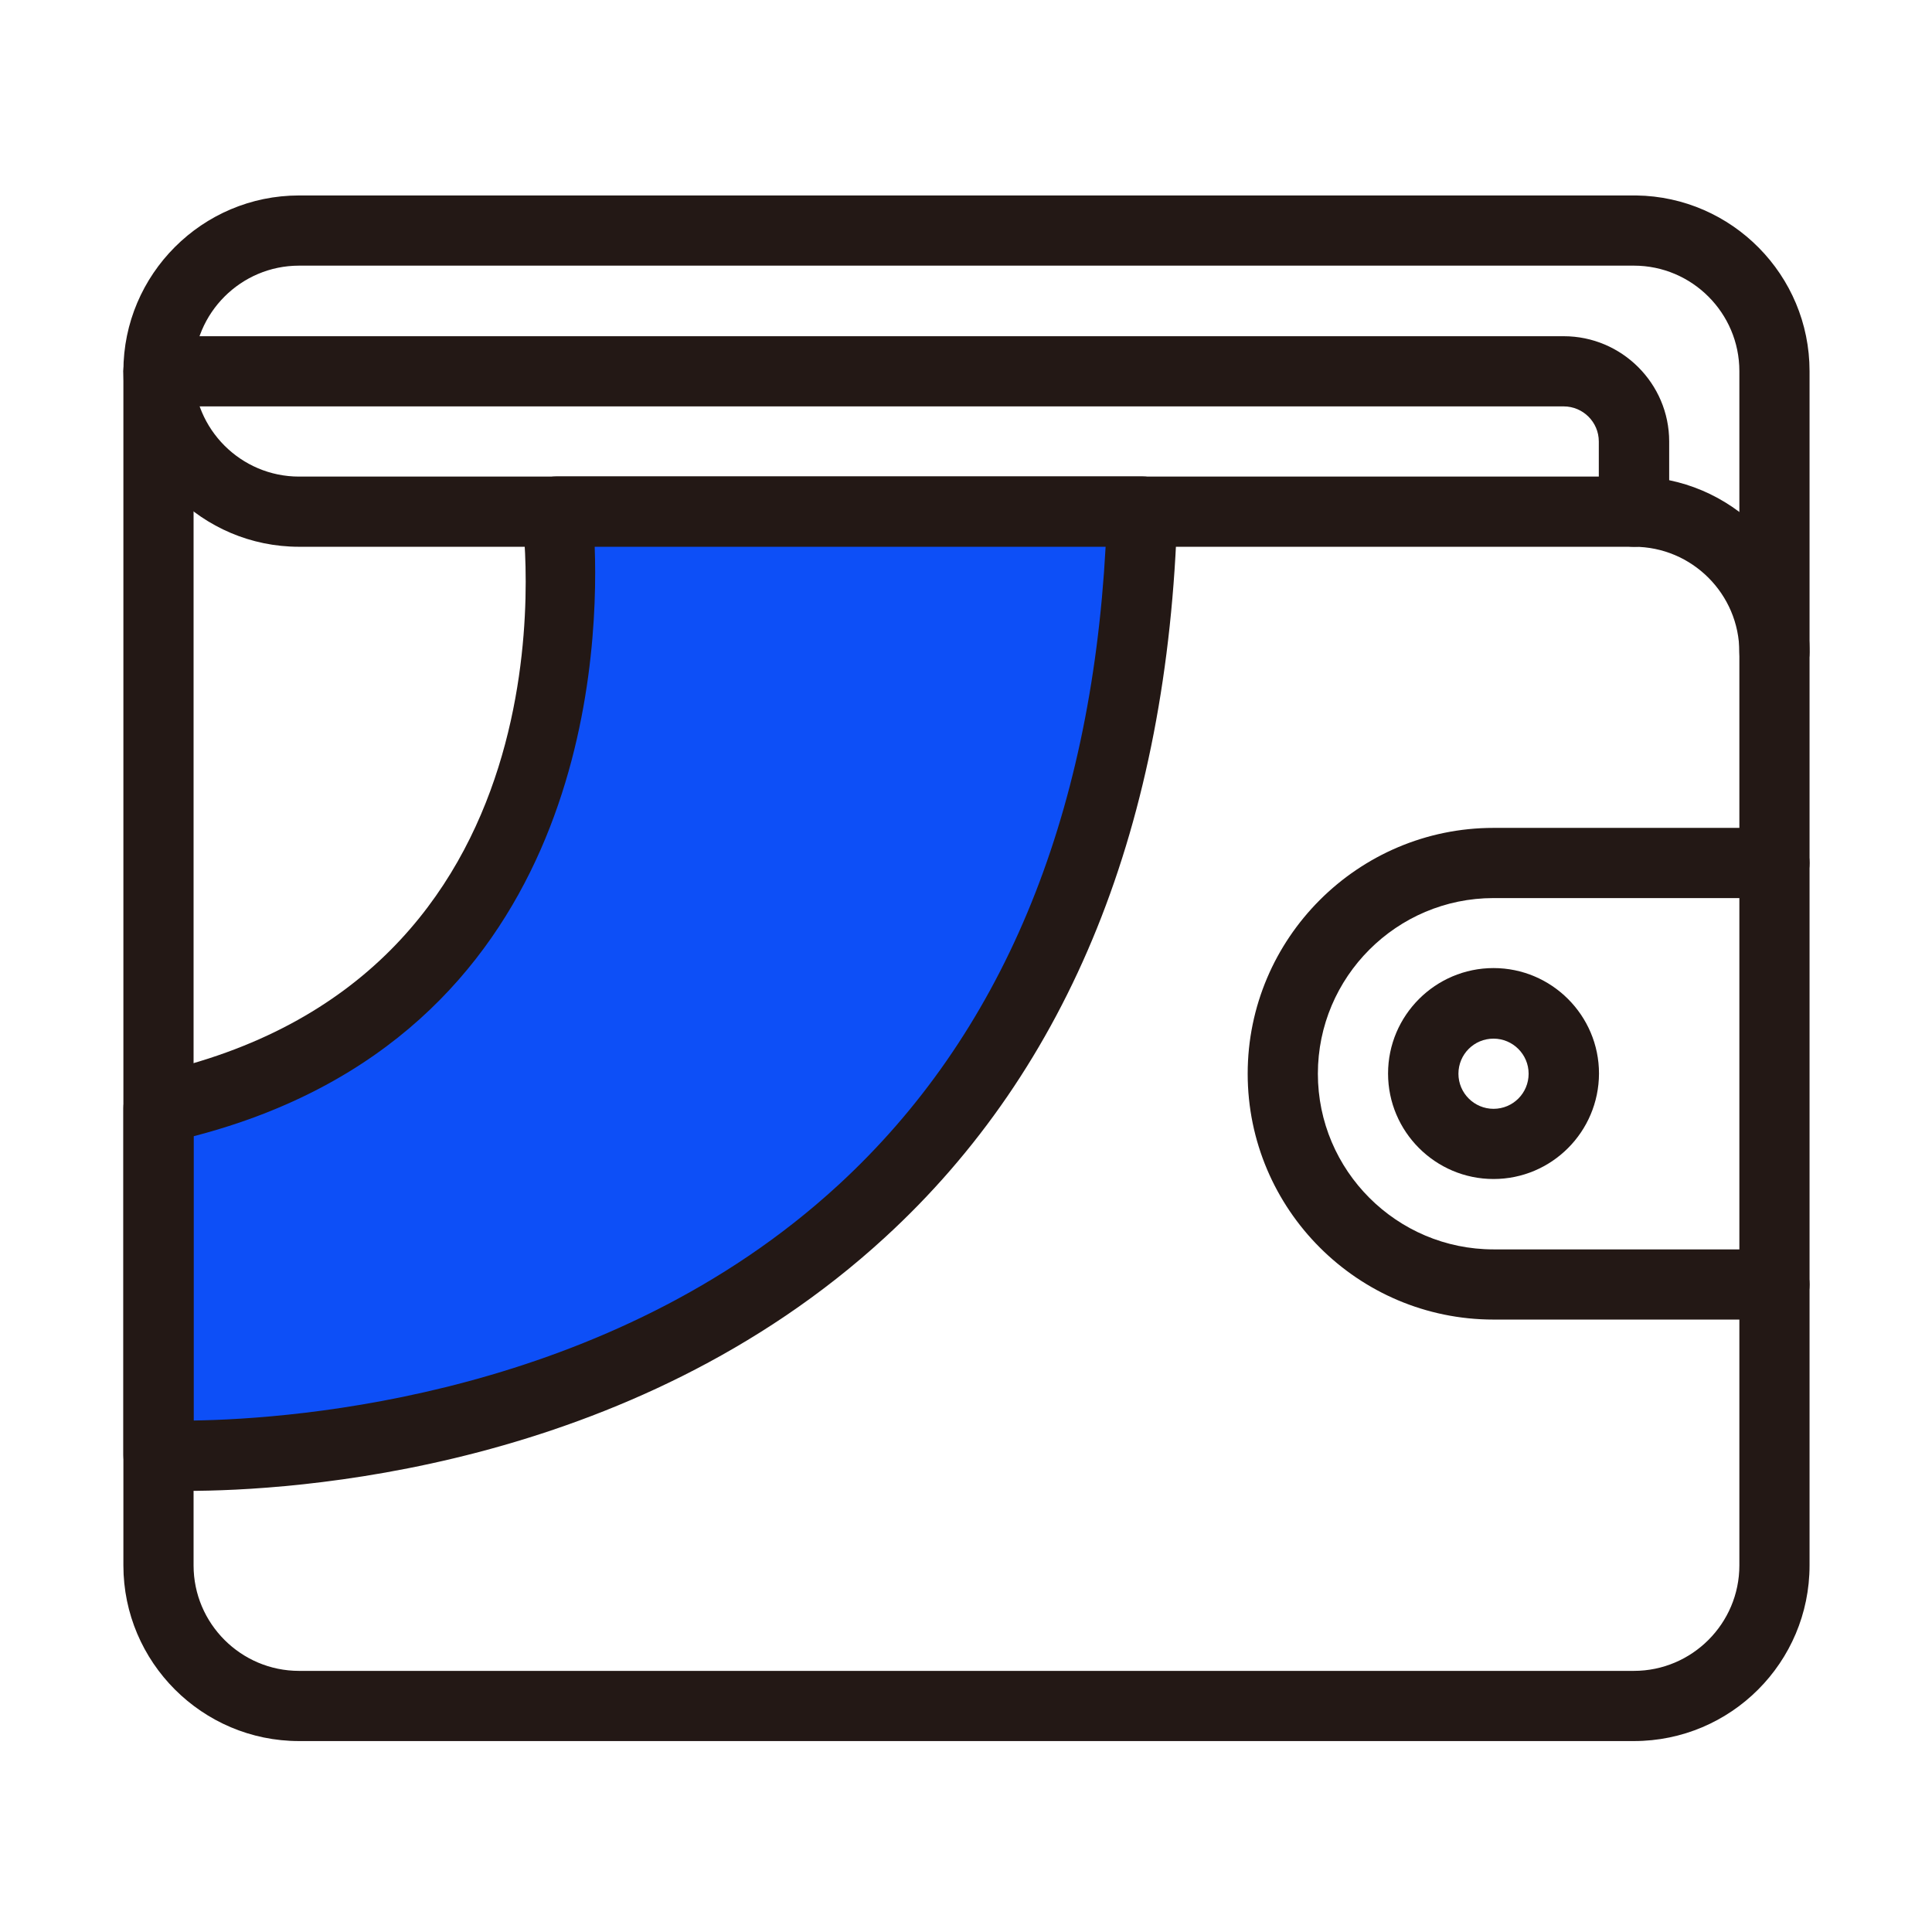
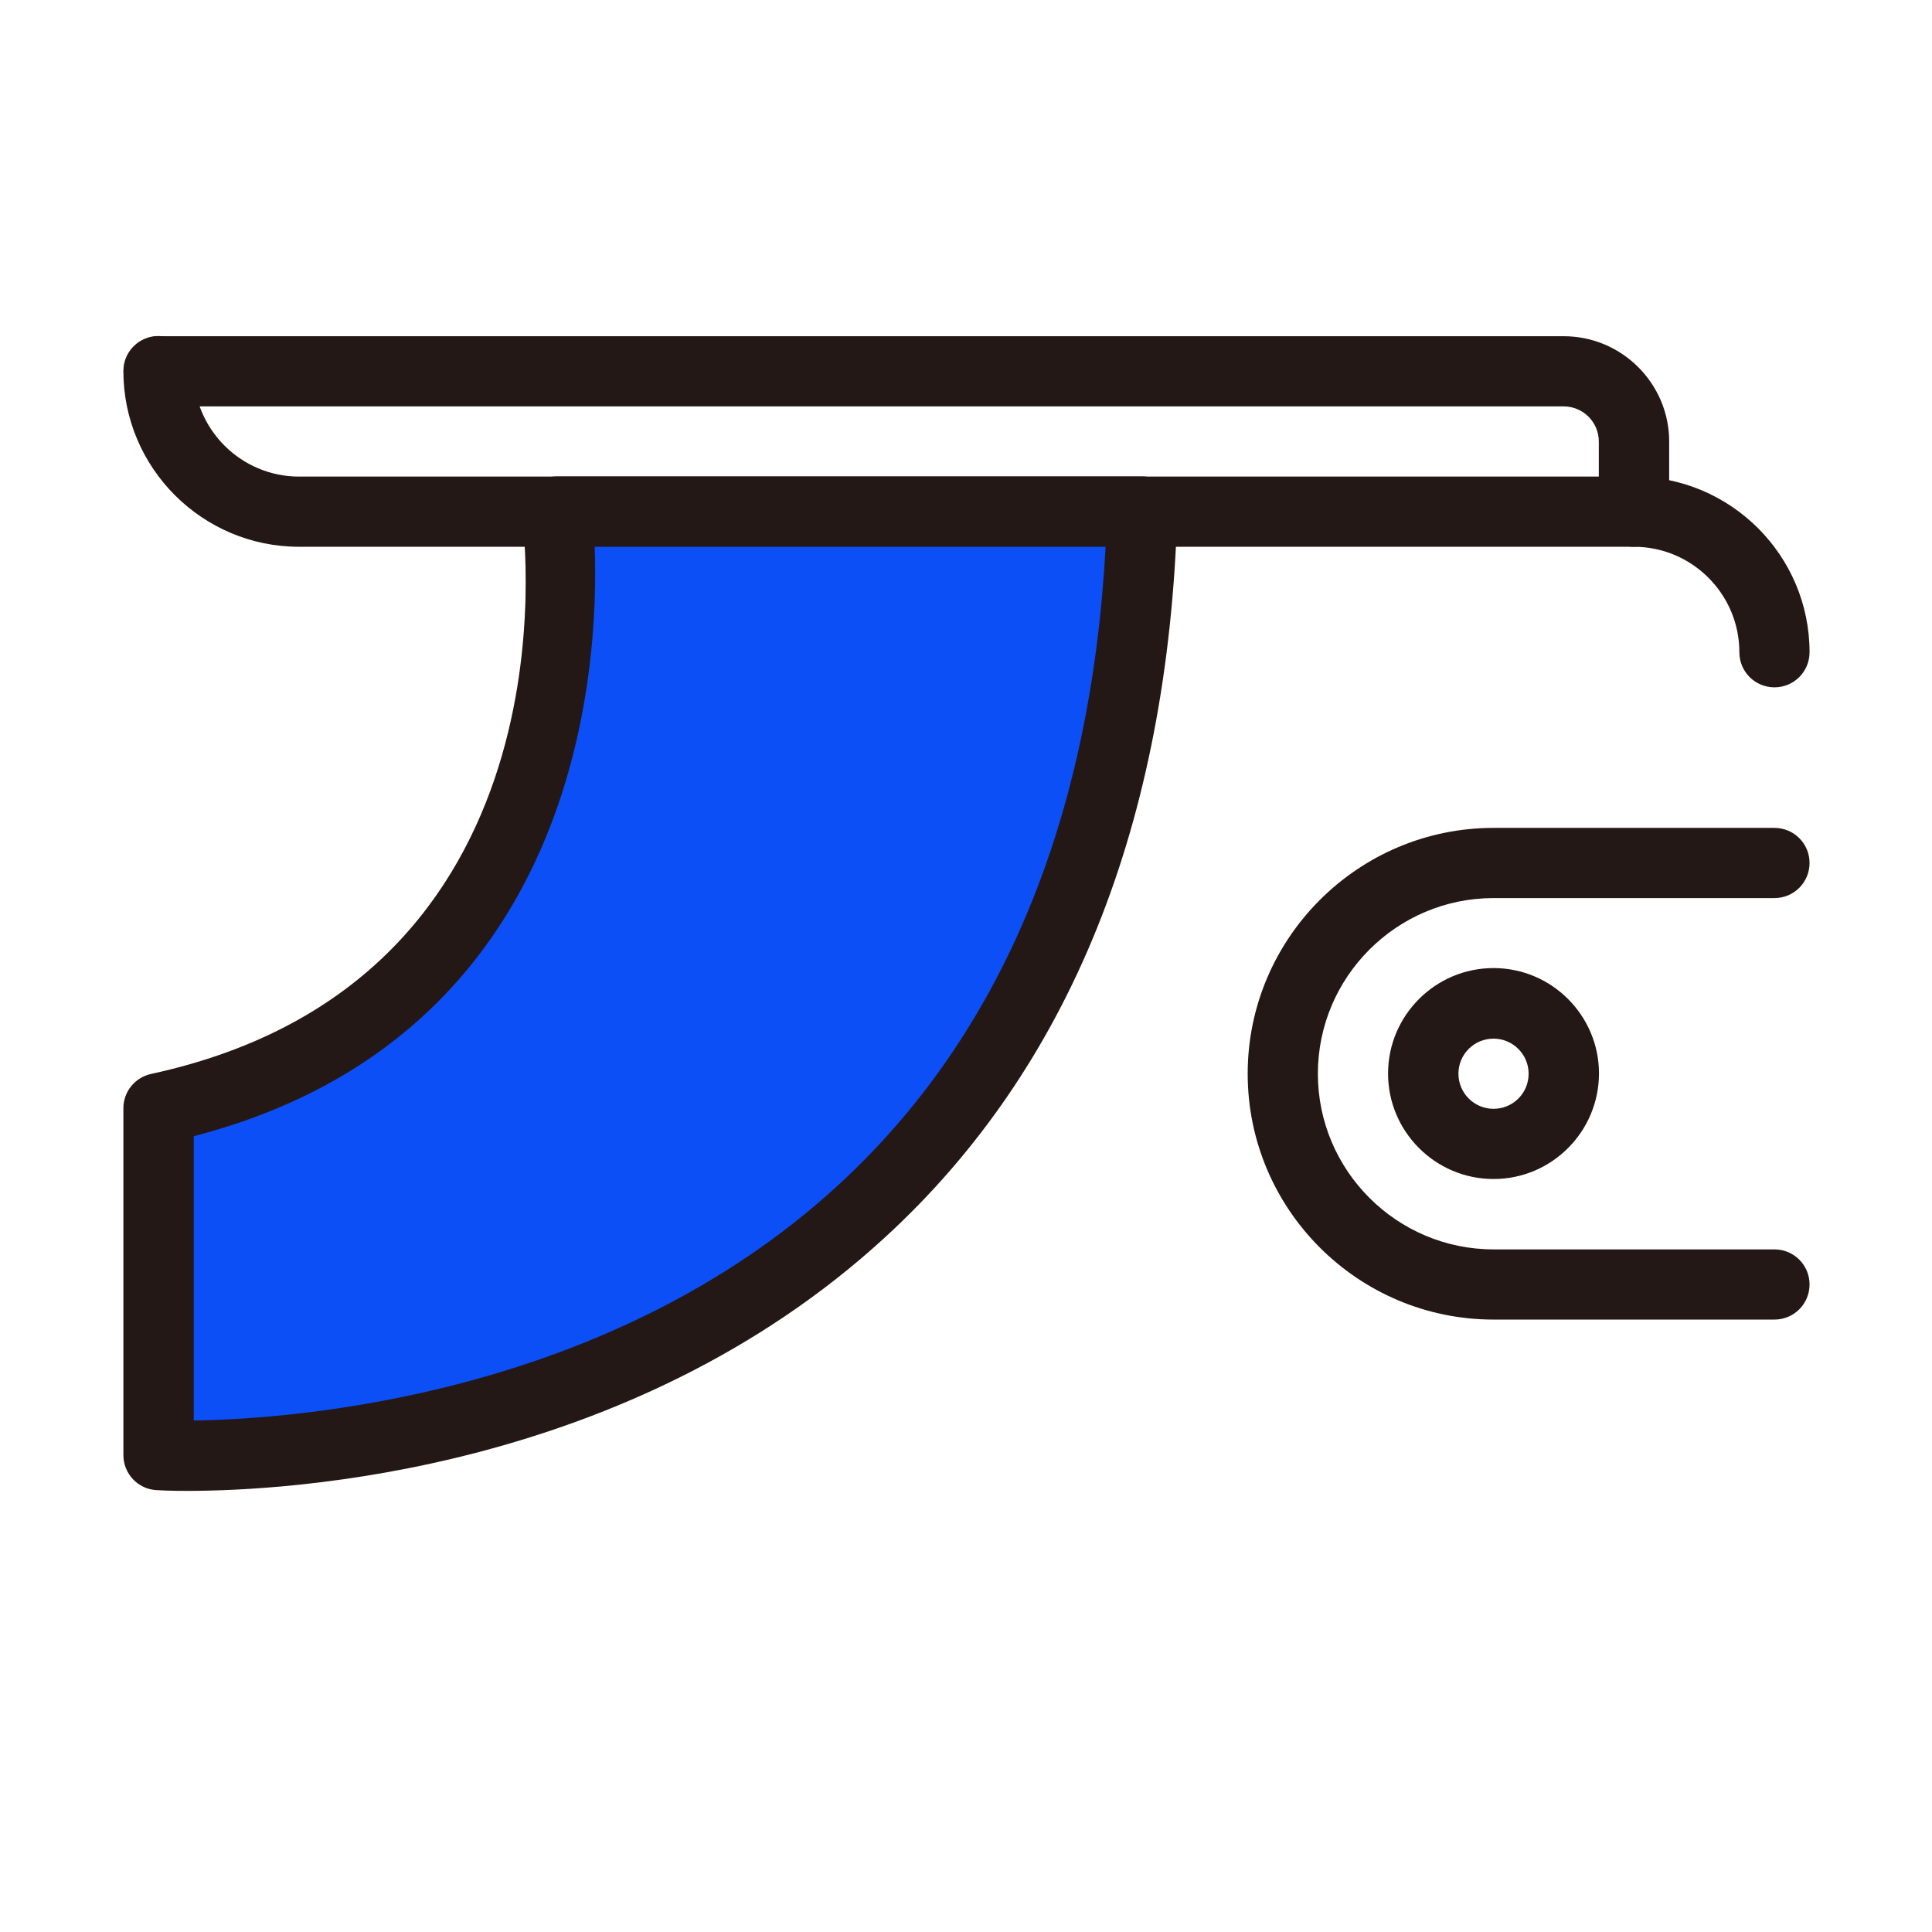
<svg xmlns="http://www.w3.org/2000/svg" t="1587117894046" class="icon" viewBox="0 0 1024 1024" version="1.1" p-id="1029" width="128" height="128">
  <defs>
    <style type="text/css" />
  </defs>
  <path d="M940.5 364.3c-10.3 0-18.6-8.3-18.6-18.6 0-30.8-25.1-55.9-55.9-55.9H158.5c-51.3 0-93.1-41.8-93.1-93.1 0-10.3 8.3-18.6 18.6-18.6s18.6 8.3 18.6 18.6c0 30.8 25.1 55.9 55.9 55.9H866c51.3 0.1 93.1 41.8 93.1 93.1 0 10.3-8.3 18.6-18.6 18.6z" fill="#231815" p-id="1030" />
-   <path d="M866 922.8H158.5c-51.3 0-93.1-41.8-93.1-93.1v-633c0-51.3 41.8-93.1 93.1-93.1h708.8c50.7 0.7 91.8 42.2 91.8 93.1v633c0 51.4-41.7 93.1-93.1 93.1z m-707.5-782c-30.8 0-55.9 25.1-55.9 55.9v633c0 30.8 25.1 55.9 55.9 55.9H866c30.8 0 55.9-25.1 55.9-55.9v-633c0-30.8-25.1-55.9-55.9-55.9H158.5z" fill="#231815" p-id="1031" />
  <path d="M940.5 699.4H791.6c-71.9 0-130.3-58.5-130.3-130.3s58.5-130.3 130.3-130.3h148.9c10.3 0 18.6 8.3 18.6 18.6s-8.3 18.6-18.6 18.6H791.6c-51.3 0-93.1 41.8-93.1 93.1s41.8 93.1 93.1 93.1h148.9c10.3 0 18.6 8.3 18.6 18.6s-8.3 18.6-18.6 18.6z" fill="#231815" p-id="1032" />
  <path d="M791.6 624.9c-30.8 0-55.9-25.1-55.9-55.9 0-30.8 25.1-55.9 55.9-55.9 30.8 0 55.9 25.1 55.9 55.9-0.1 30.9-25.1 55.9-55.9 55.9z m0-74.4c-10.3 0-18.6 8.3-18.6 18.6s8.4 18.6 18.6 18.6c10.3 0 18.6-8.3 18.6-18.6s-8.4-18.6-18.6-18.6zM866 289.8c-10.3 0-18.6-8.3-18.6-18.6V234c0-10.3-8.4-18.6-18.6-18.6H84.1c-10.3 0-18.6-8.3-18.6-18.6s8.3-18.6 18.6-18.6h744.7c30.8 0 55.9 25.1 55.9 55.8v37.2c0 10.3-8.4 18.6-18.7 18.6z" fill="#231815" p-id="1033" />
  <path d="M295.2 271.2s36.2 262.7-211.1 316.3v183.9s505.7 28.5 521.3-500.1l-310.2-0.1z" fill="#0D4FF7" p-id="1034" />
  <path d="M99 790.2c-9.1 0-14.7-0.3-16-0.4-9.9-0.5-17.6-8.7-17.6-18.6V587.4c0-8.8 6.1-16.3 14.7-18.2 227.2-49.2 198-285.5 196.6-295.6-0.7-5.3 0.9-10.7 4.4-14.7 3.5-4.1 8.6-6.4 14-6.4h310.2c5 0 9.9 2 13.4 5.7 3.5 3.6 5.4 8.5 5.3 13.5-4.9 165-57 294.3-154.9 384.1C333.6 780.2 153.5 790.2 99 790.2z m3.7-188v150.7c53.8-0.8 219.9-12.9 341.5-124.7 86.3-79.3 133.9-193.1 141.8-338.4H315.2c2.4 64.8-8.1 259.4-212.5 312.4z" fill="#231815" p-id="1035" />
</svg>